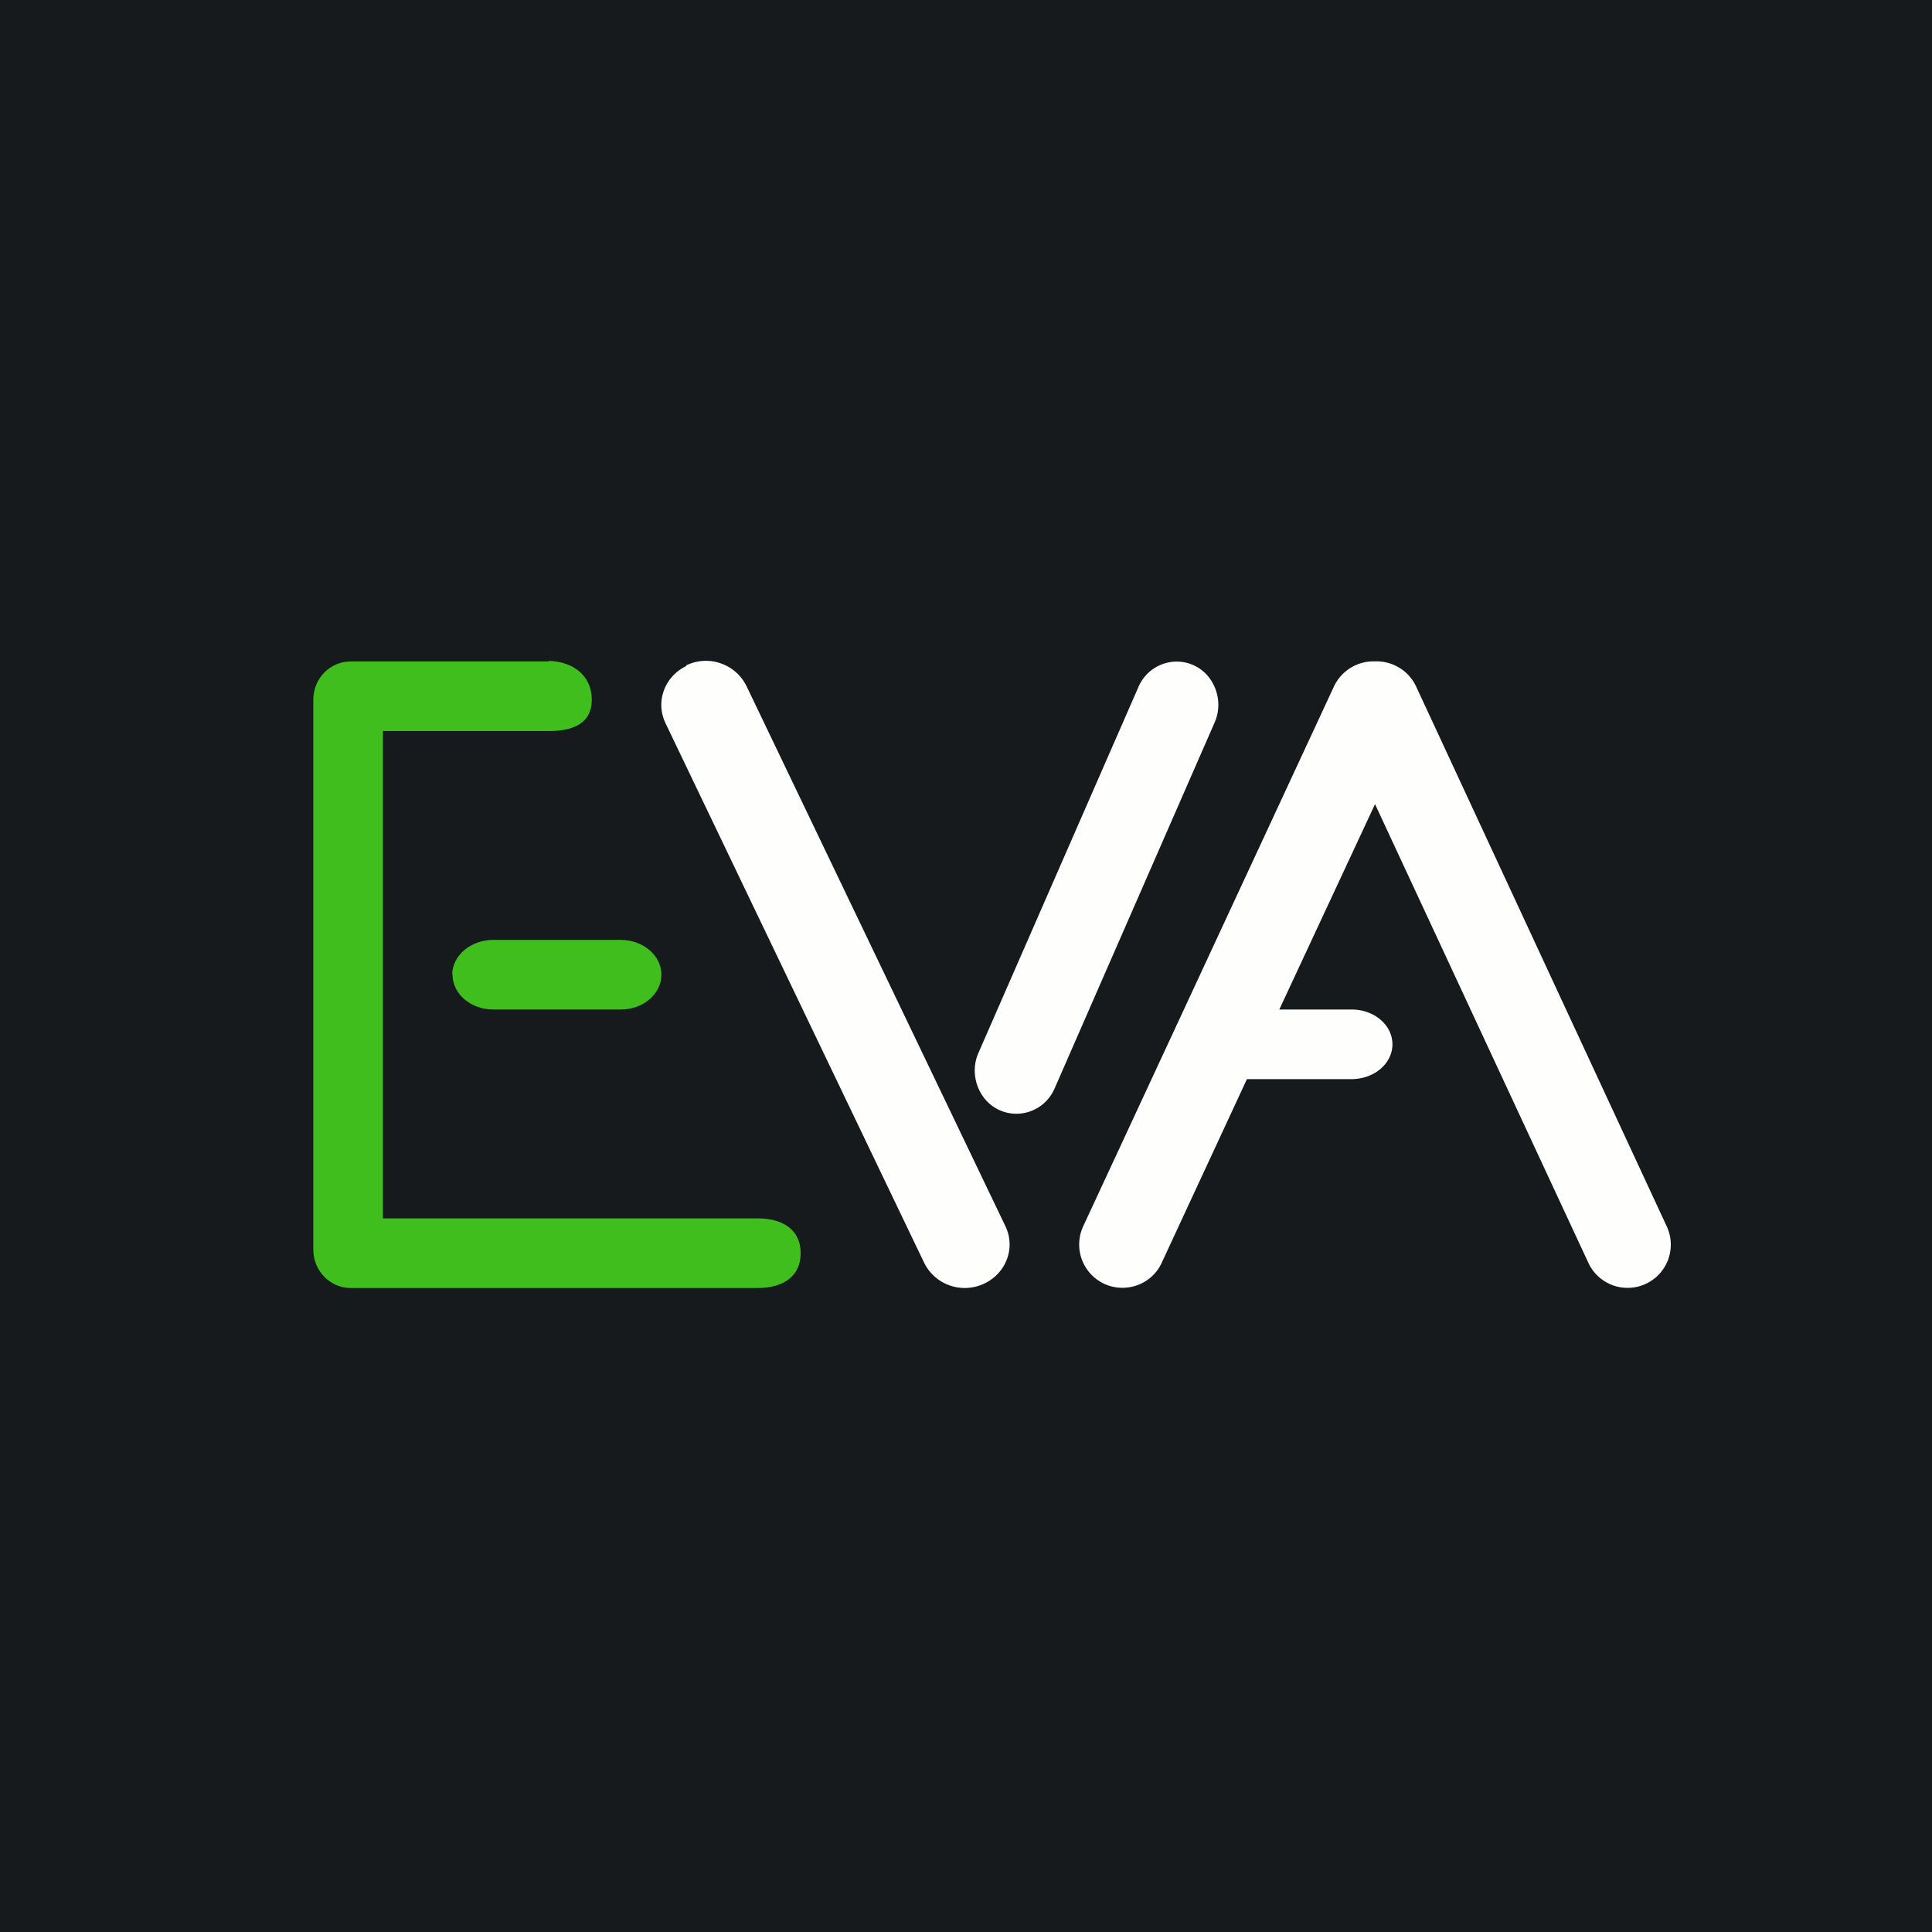
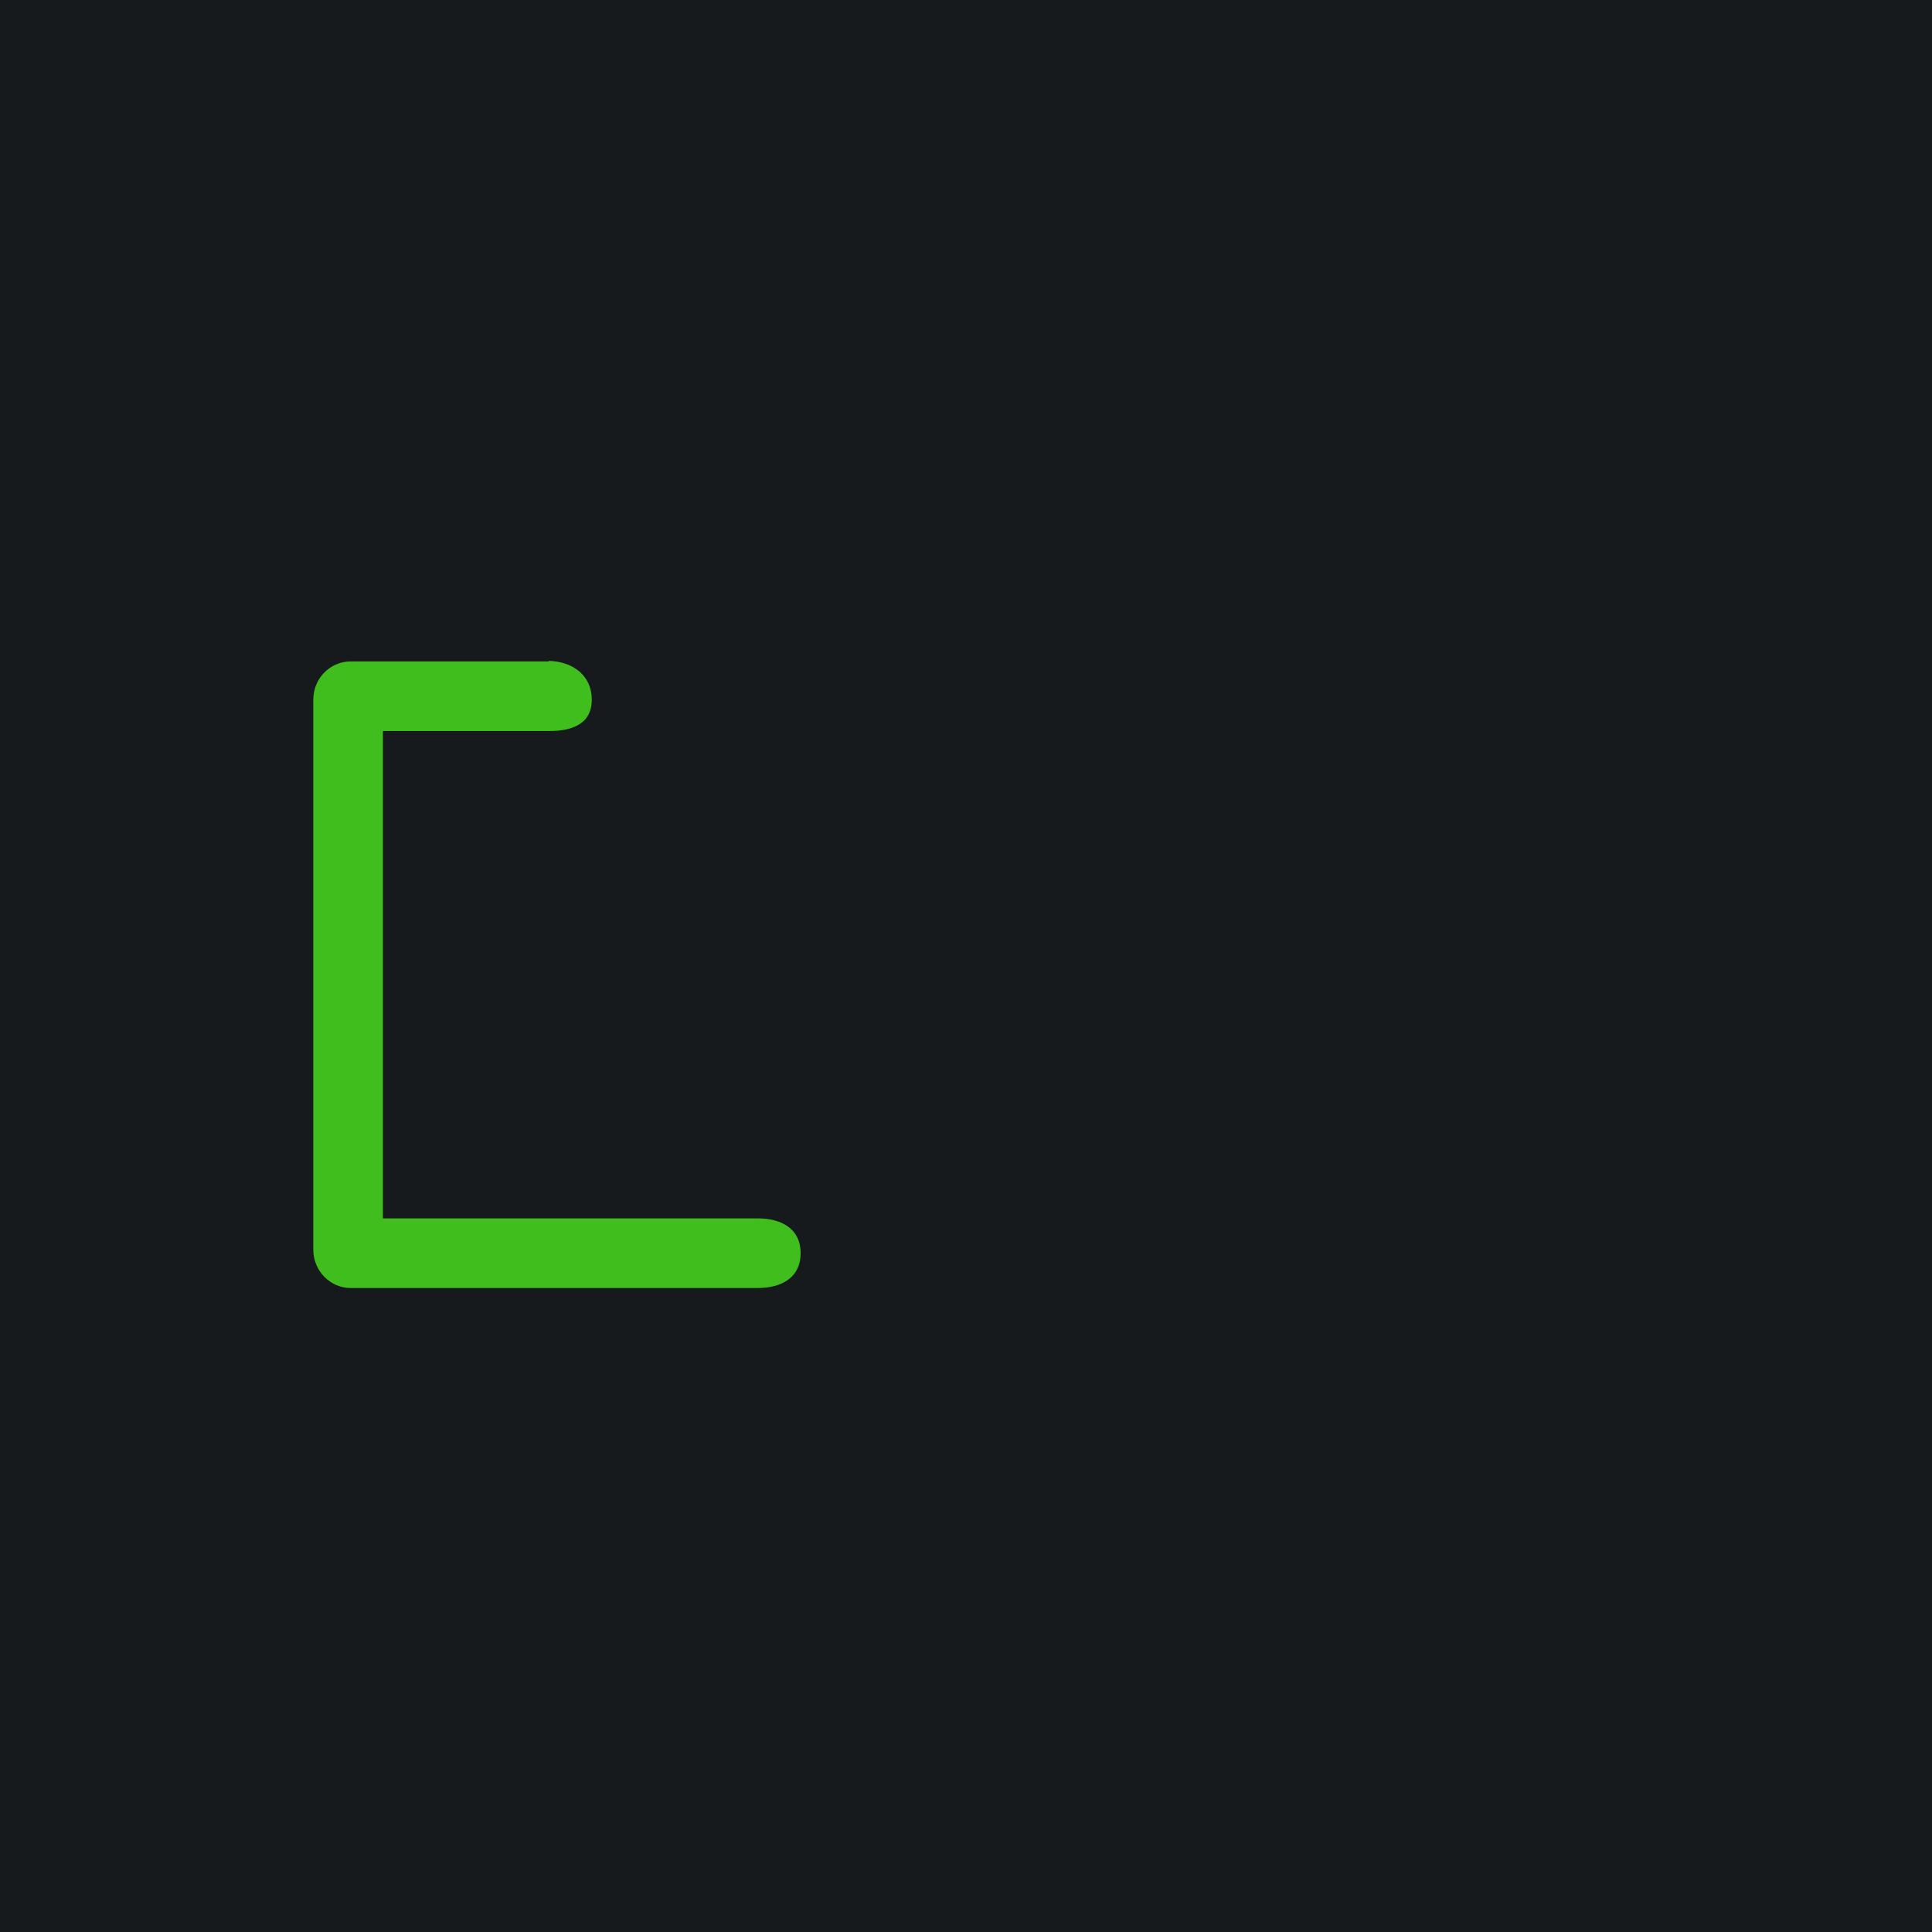
<svg xmlns="http://www.w3.org/2000/svg" viewBox="0 0 55.5 55.5">
  <path d="M 0,0 H 55.5 V 55.5 H 0 Z" fill="rgb(23, 26, 28)" />
  <path d="M 15.76,18.985 C 16.45,19 17,19.4 17,20.1 C 17,20.79 16.45,21 15.77,21 H 11 V 35 H 21.77 C 22.45,35 23,35.3 23,36 S 22.45,37 21.77,37 H 10.07 C 9.49,37 9,36.51 9,35.9 V 20.1 C 9,19.49 9.48,19 10.08,19 H 15.77 Z" fill="rgb(63, 190, 30)" />
-   <path d="M 12.99,27.985 C 13,27.45 13.52,27 14.17,27 H 17.83 C 18.48,27 19,27.45 19,28 S 18.48,29 17.83,29 H 14.17 C 13.52,29 13,28.55 13,28 Z" fill="rgb(63, 190, 30)" />
-   <path d="M 19.71,19.115 A 1.3,1.3 0 0,1 21.45,19.72 L 28.88,35.22 C 29.18,35.84 28.91,36.57 28.28,36.87 A 1.3,1.3 0 0,1 26.55,36.28 L 19.12,20.78 C 18.82,20.16 19.09,19.43 19.72,19.13 Z M 31.7,36.87 C 32.32,37.17 33.08,36.91 33.37,36.28 L 35.82,31 H 38.82 C 39.48,31 40,30.55 40,30 S 39.48,29 38.83,29 H 36.75 L 39.5,23.1 L 45.63,36.28 A 1.24,1.24 0 1,0 47.88,35.23 L 40.68,19.72 C 40.46,19.25 39.98,18.98 39.5,19 C 39.02,18.98 38.54,19.25 38.32,19.72 L 31.12,35.22 C 30.83,35.84 31.09,36.57 31.7,36.87 Z M 34.33,19.13 C 33.73,18.83 32.99,19.09 32.71,19.72 L 28.11,30.24 C 27.84,30.84 28.09,31.58 28.67,31.87 C 29.27,32.17 30.01,31.91 30.29,31.28 L 34.89,20.76 C 35.16,20.16 34.91,19.42 34.33,19.13 Z" fill="rgb(254, 254, 253)" />
</svg>